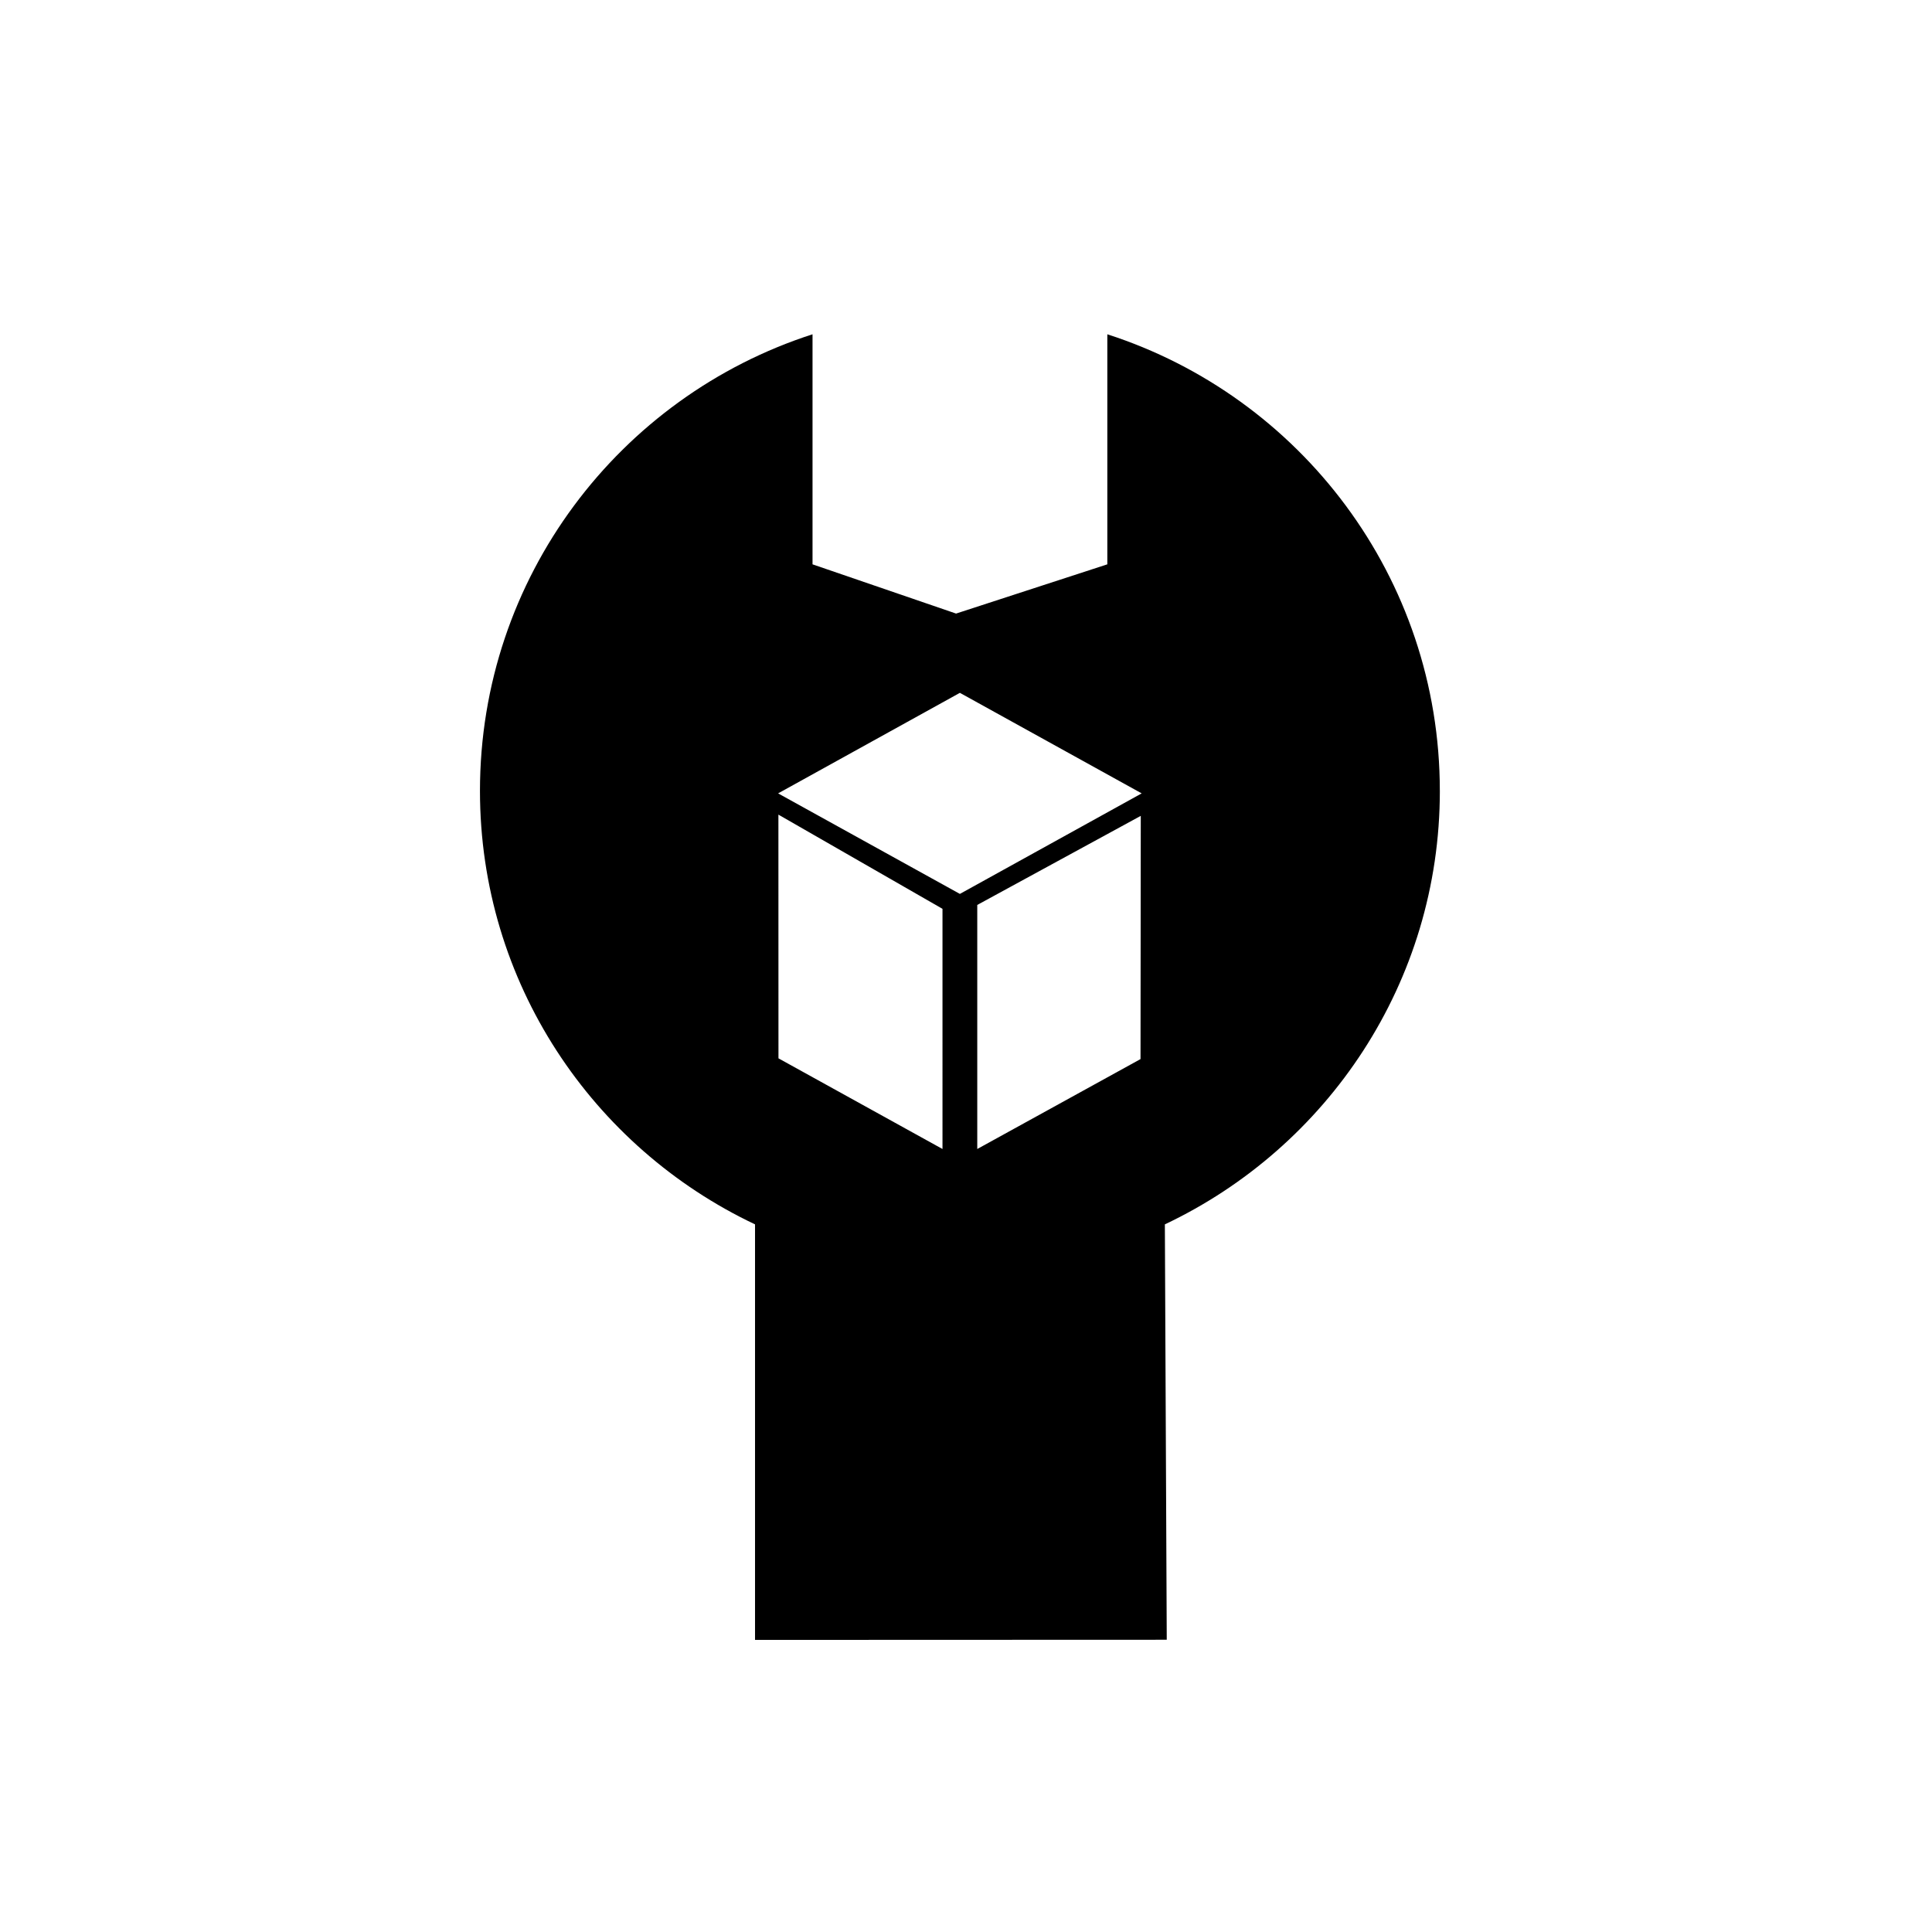
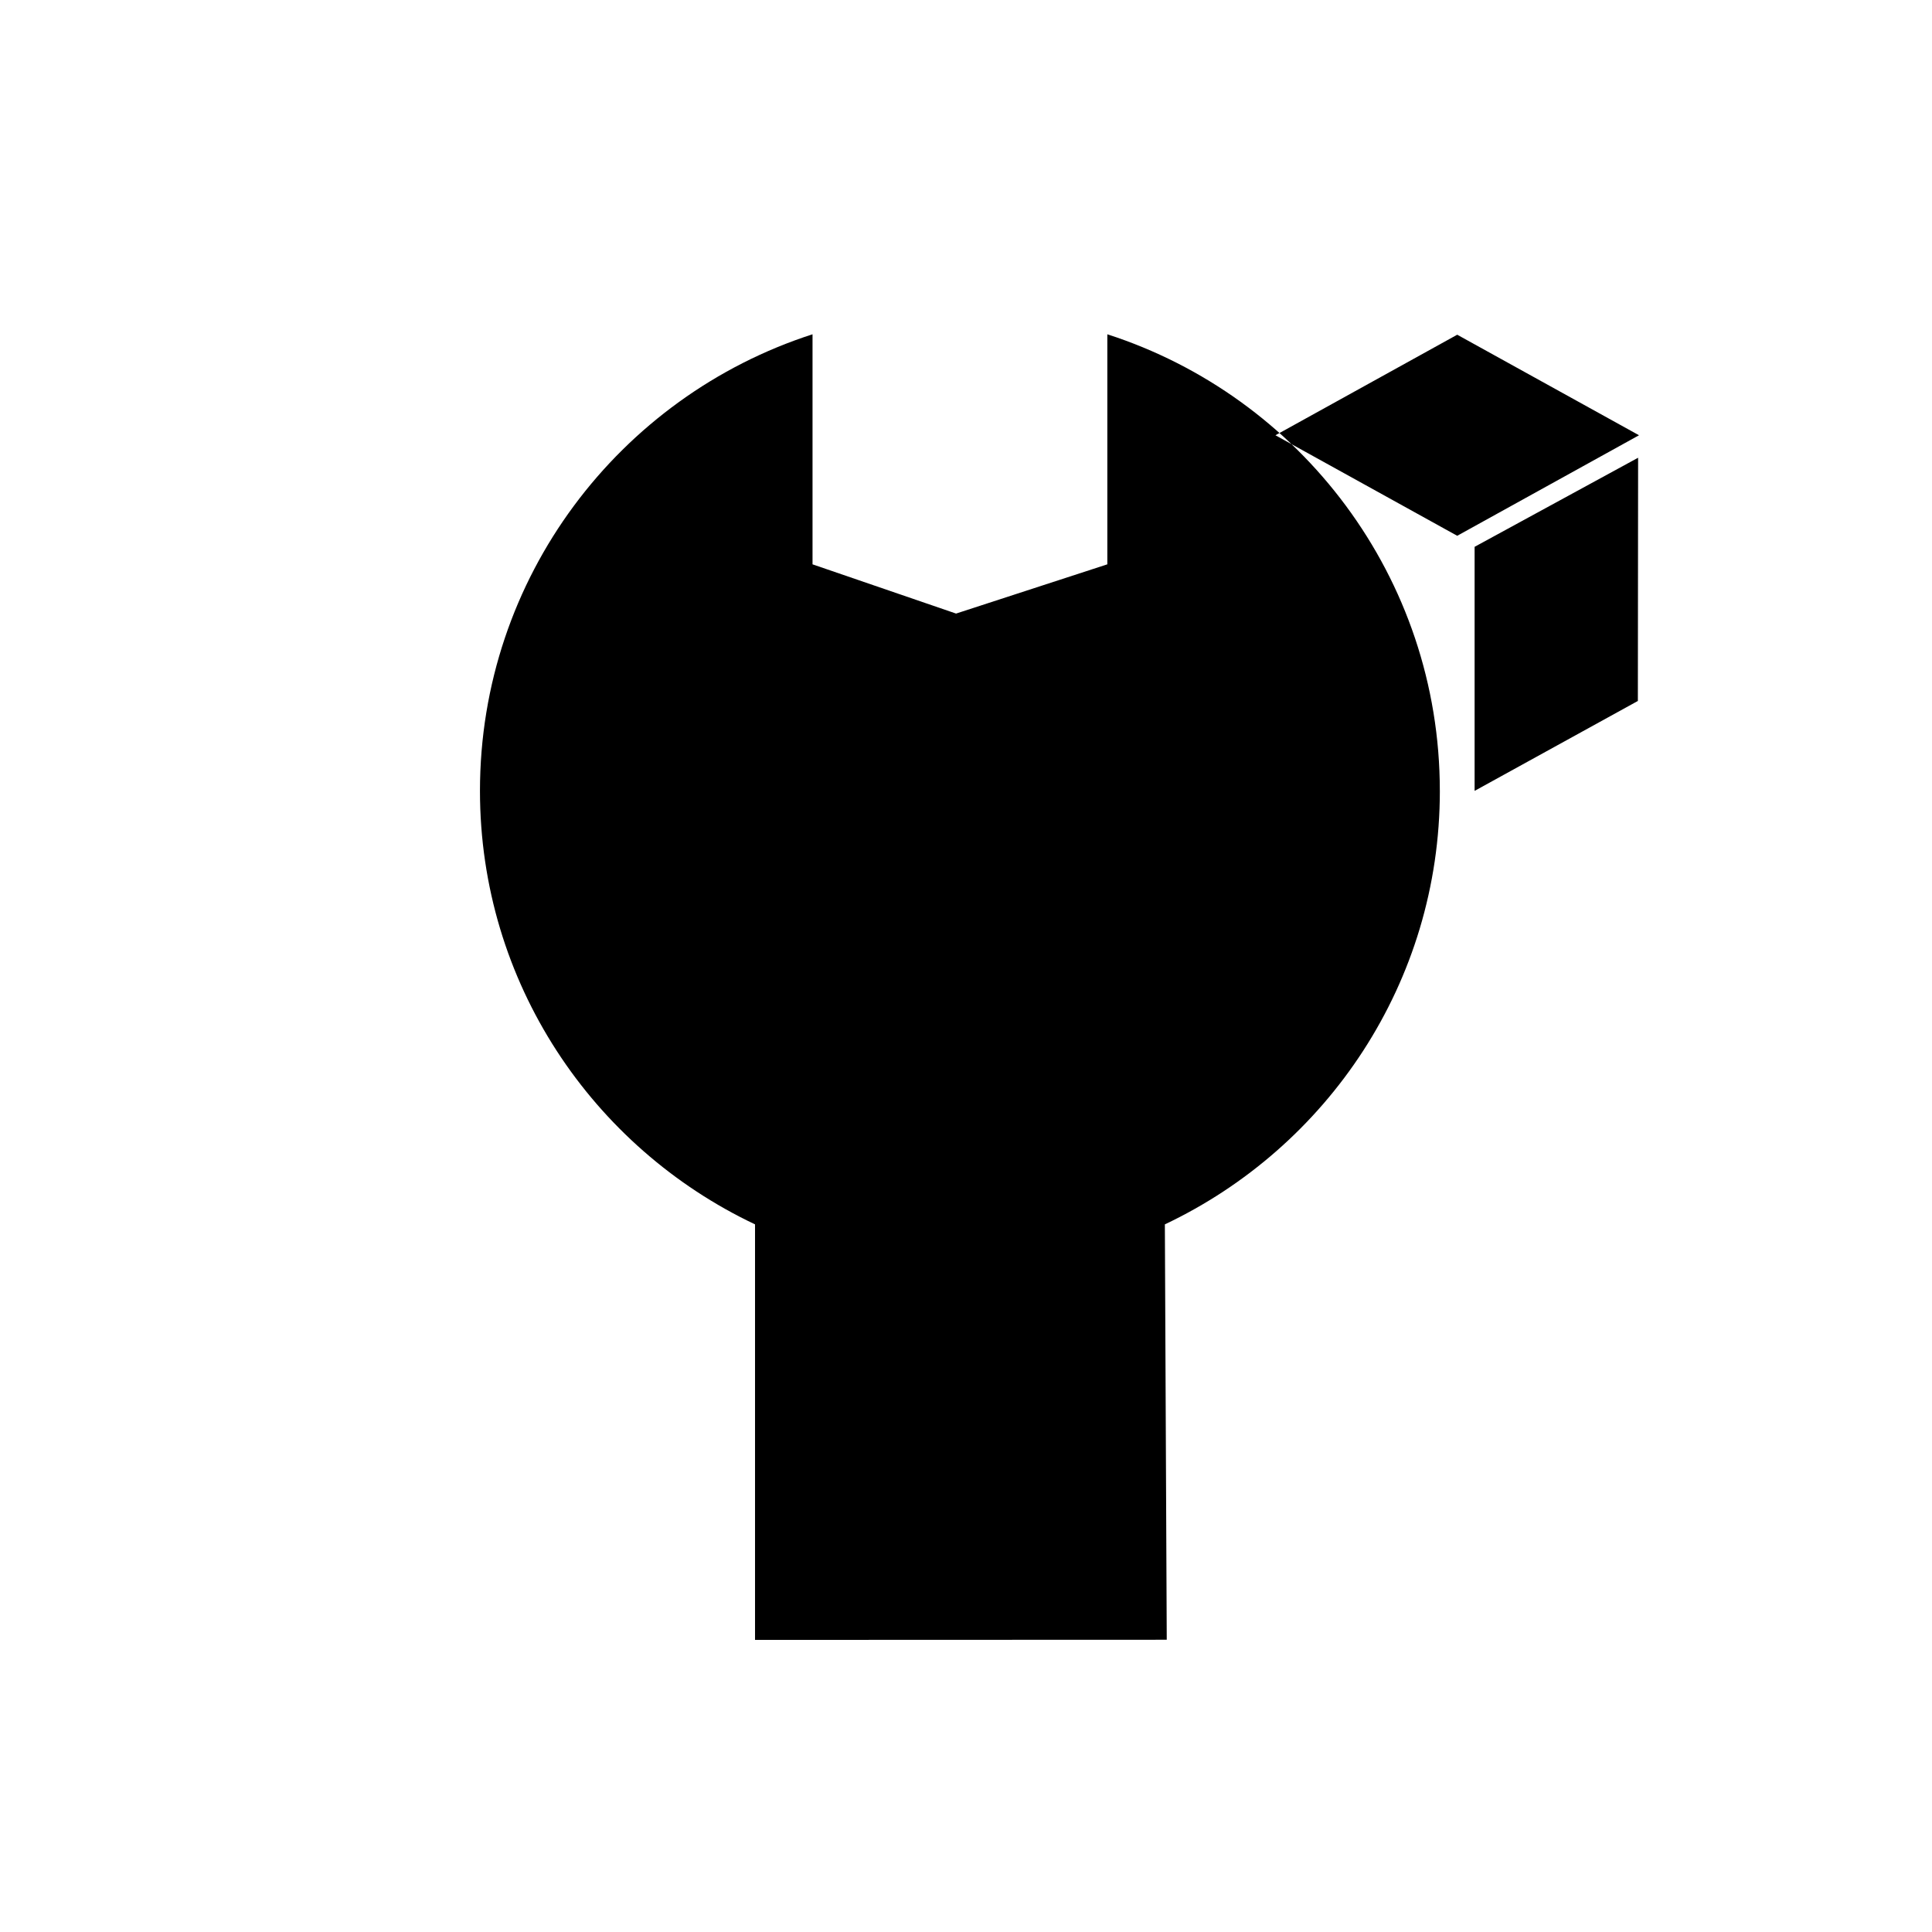
<svg xmlns="http://www.w3.org/2000/svg" fill="#000000" width="800px" height="800px" version="1.1" viewBox="144 144 512 512">
-   <path d="m525.57 353.59c0-56.602-36.996-104.52-88.117-121v60.965l-40.086 13.047-38.039-13.047v-60.965c-51.121 16.484-88.133 64.395-88.133 121 0 50.789 29.848 94.496 72.895 114.88v110.12l109.11-0.039-0.5-110.08c43.043-20.383 72.875-64.098 72.875-114.88zm-131.8 94.906-43.469-24.027-0.016-64.586 43.484 24.965zm52.48-23.828-43.266 23.828v-64.676l43.332-23.609zm-47.871-43.773-48.172-26.641 48.172-26.645 48.176 26.645z" />
+   <path d="m525.57 353.59c0-56.602-36.996-104.52-88.117-121v60.965l-40.086 13.047-38.039-13.047v-60.965c-51.121 16.484-88.133 64.395-88.133 121 0 50.789 29.848 94.496 72.895 114.88v110.12l109.11-0.039-0.5-110.08c43.043-20.383 72.875-64.098 72.875-114.88zzm52.48-23.828-43.266 23.828v-64.676l43.332-23.609zm-47.871-43.773-48.172-26.641 48.172-26.645 48.176 26.645z" />
</svg>